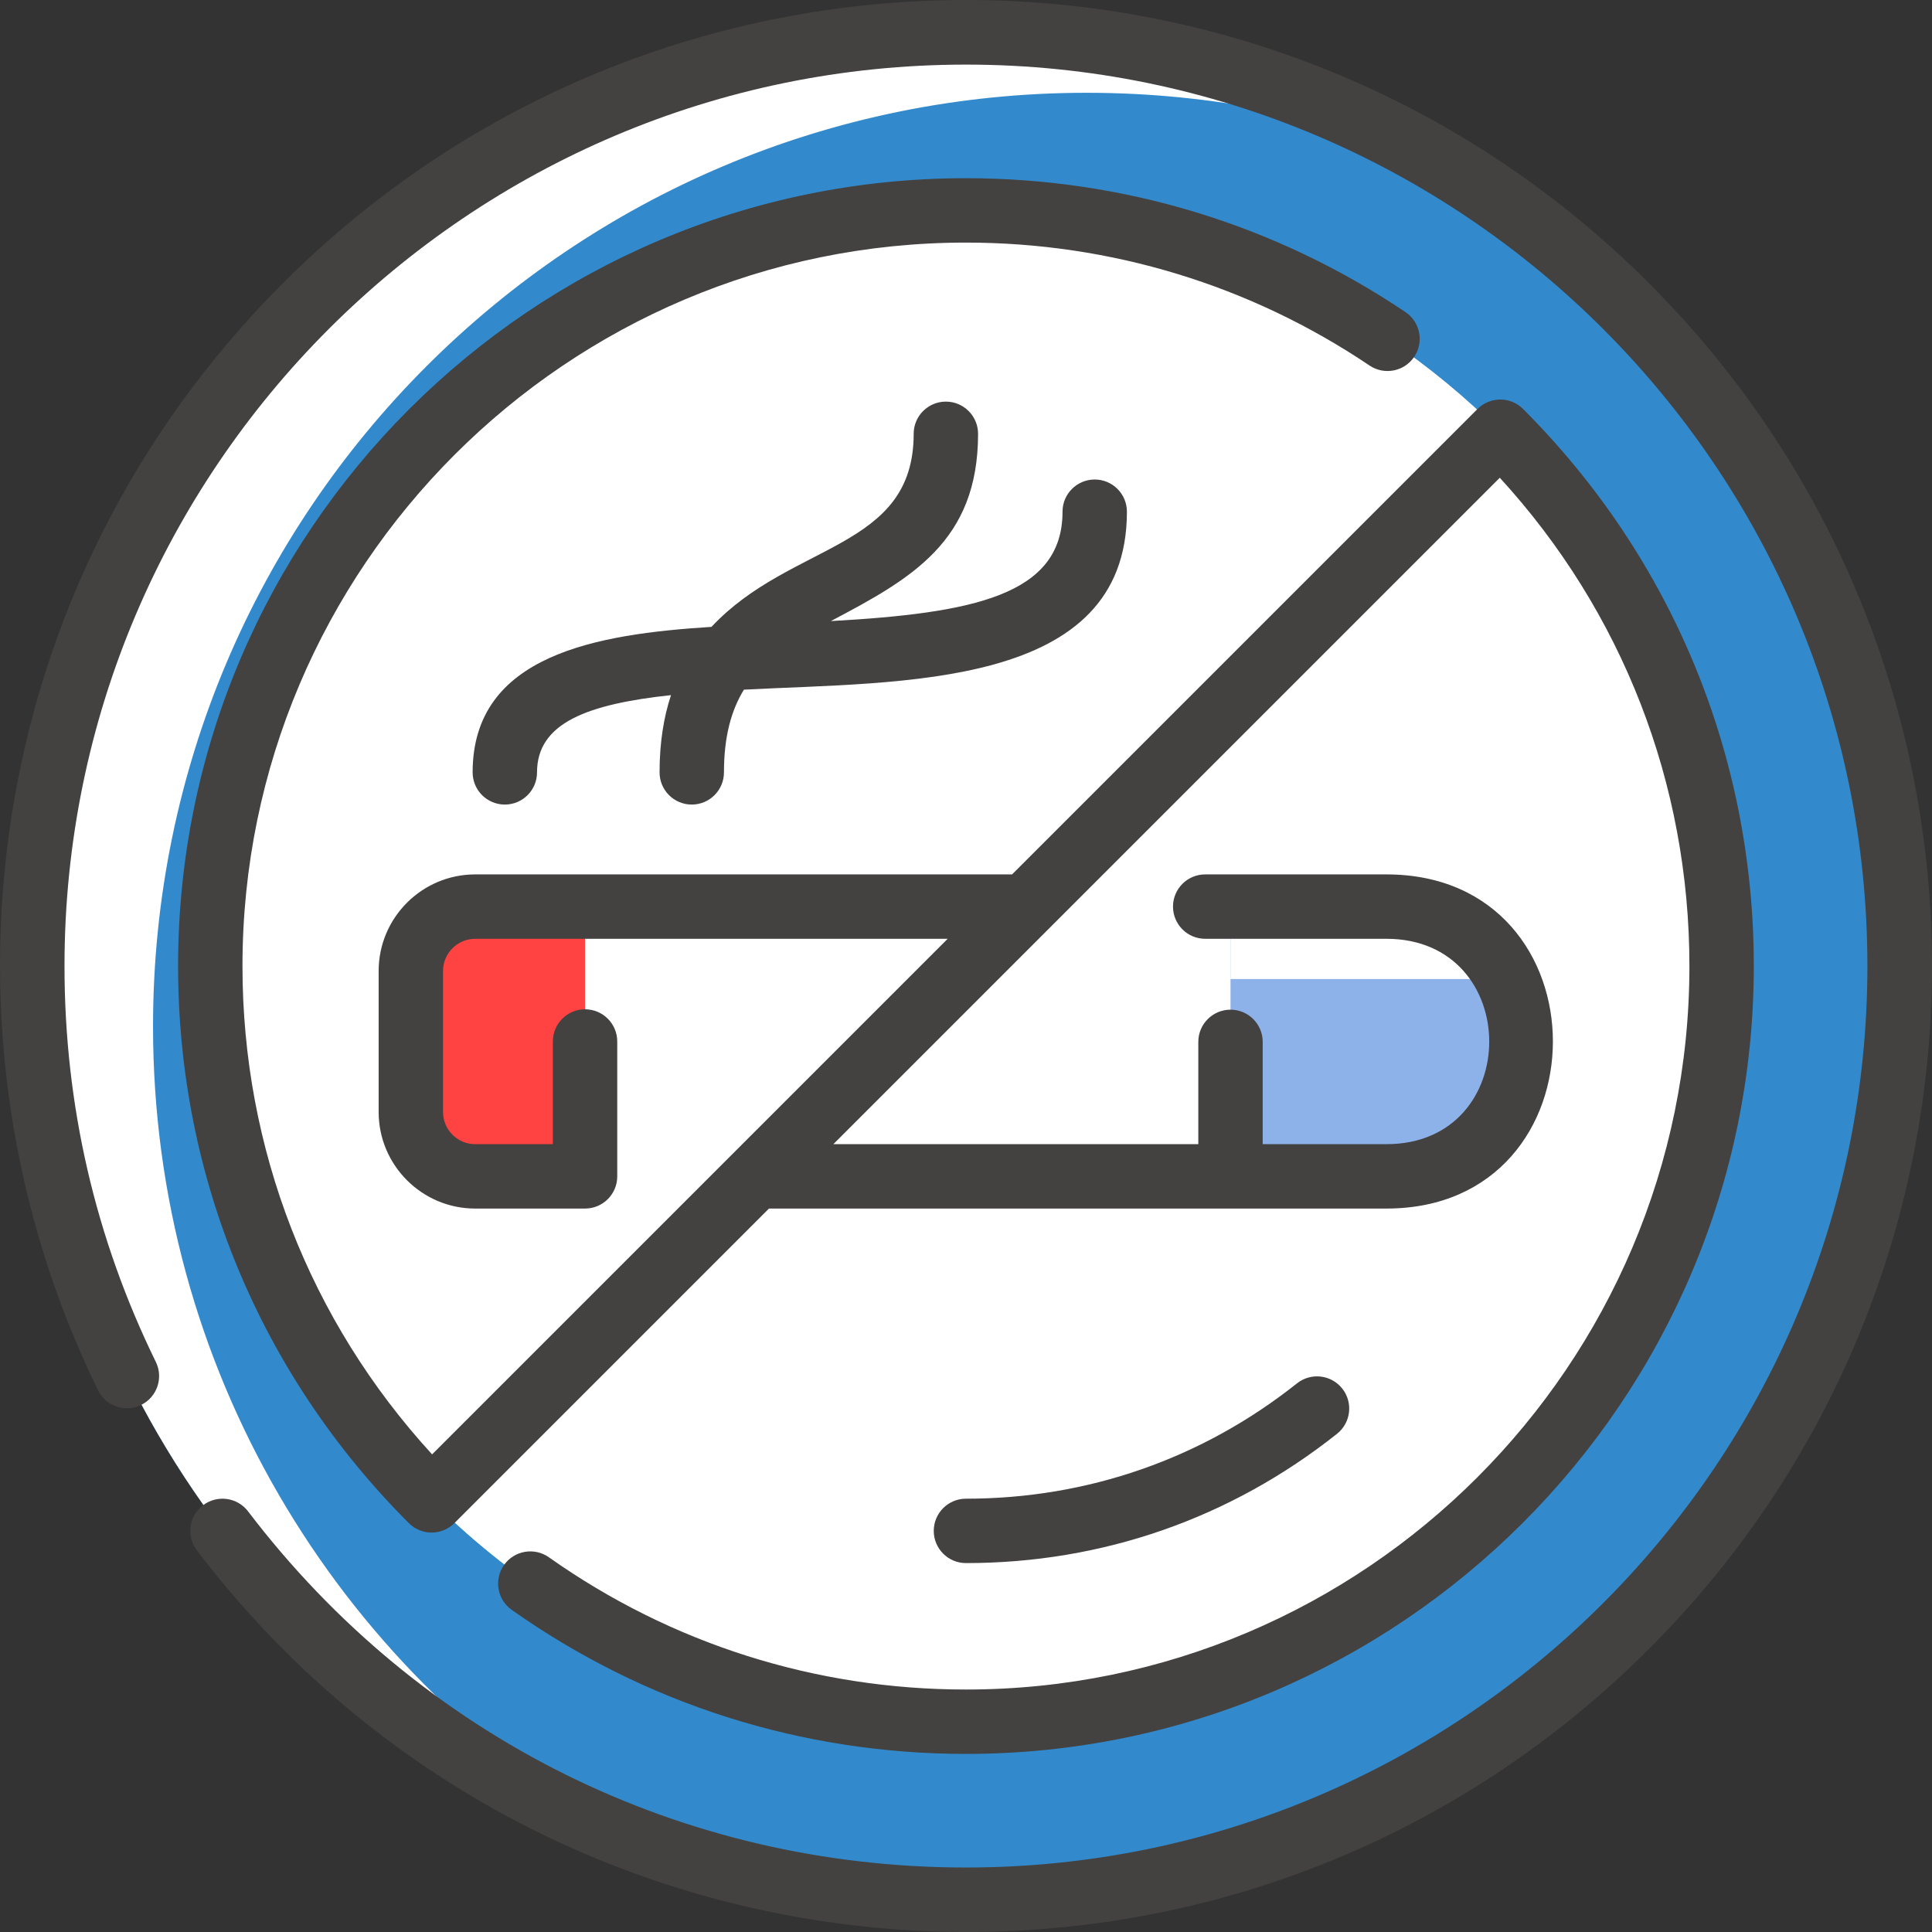
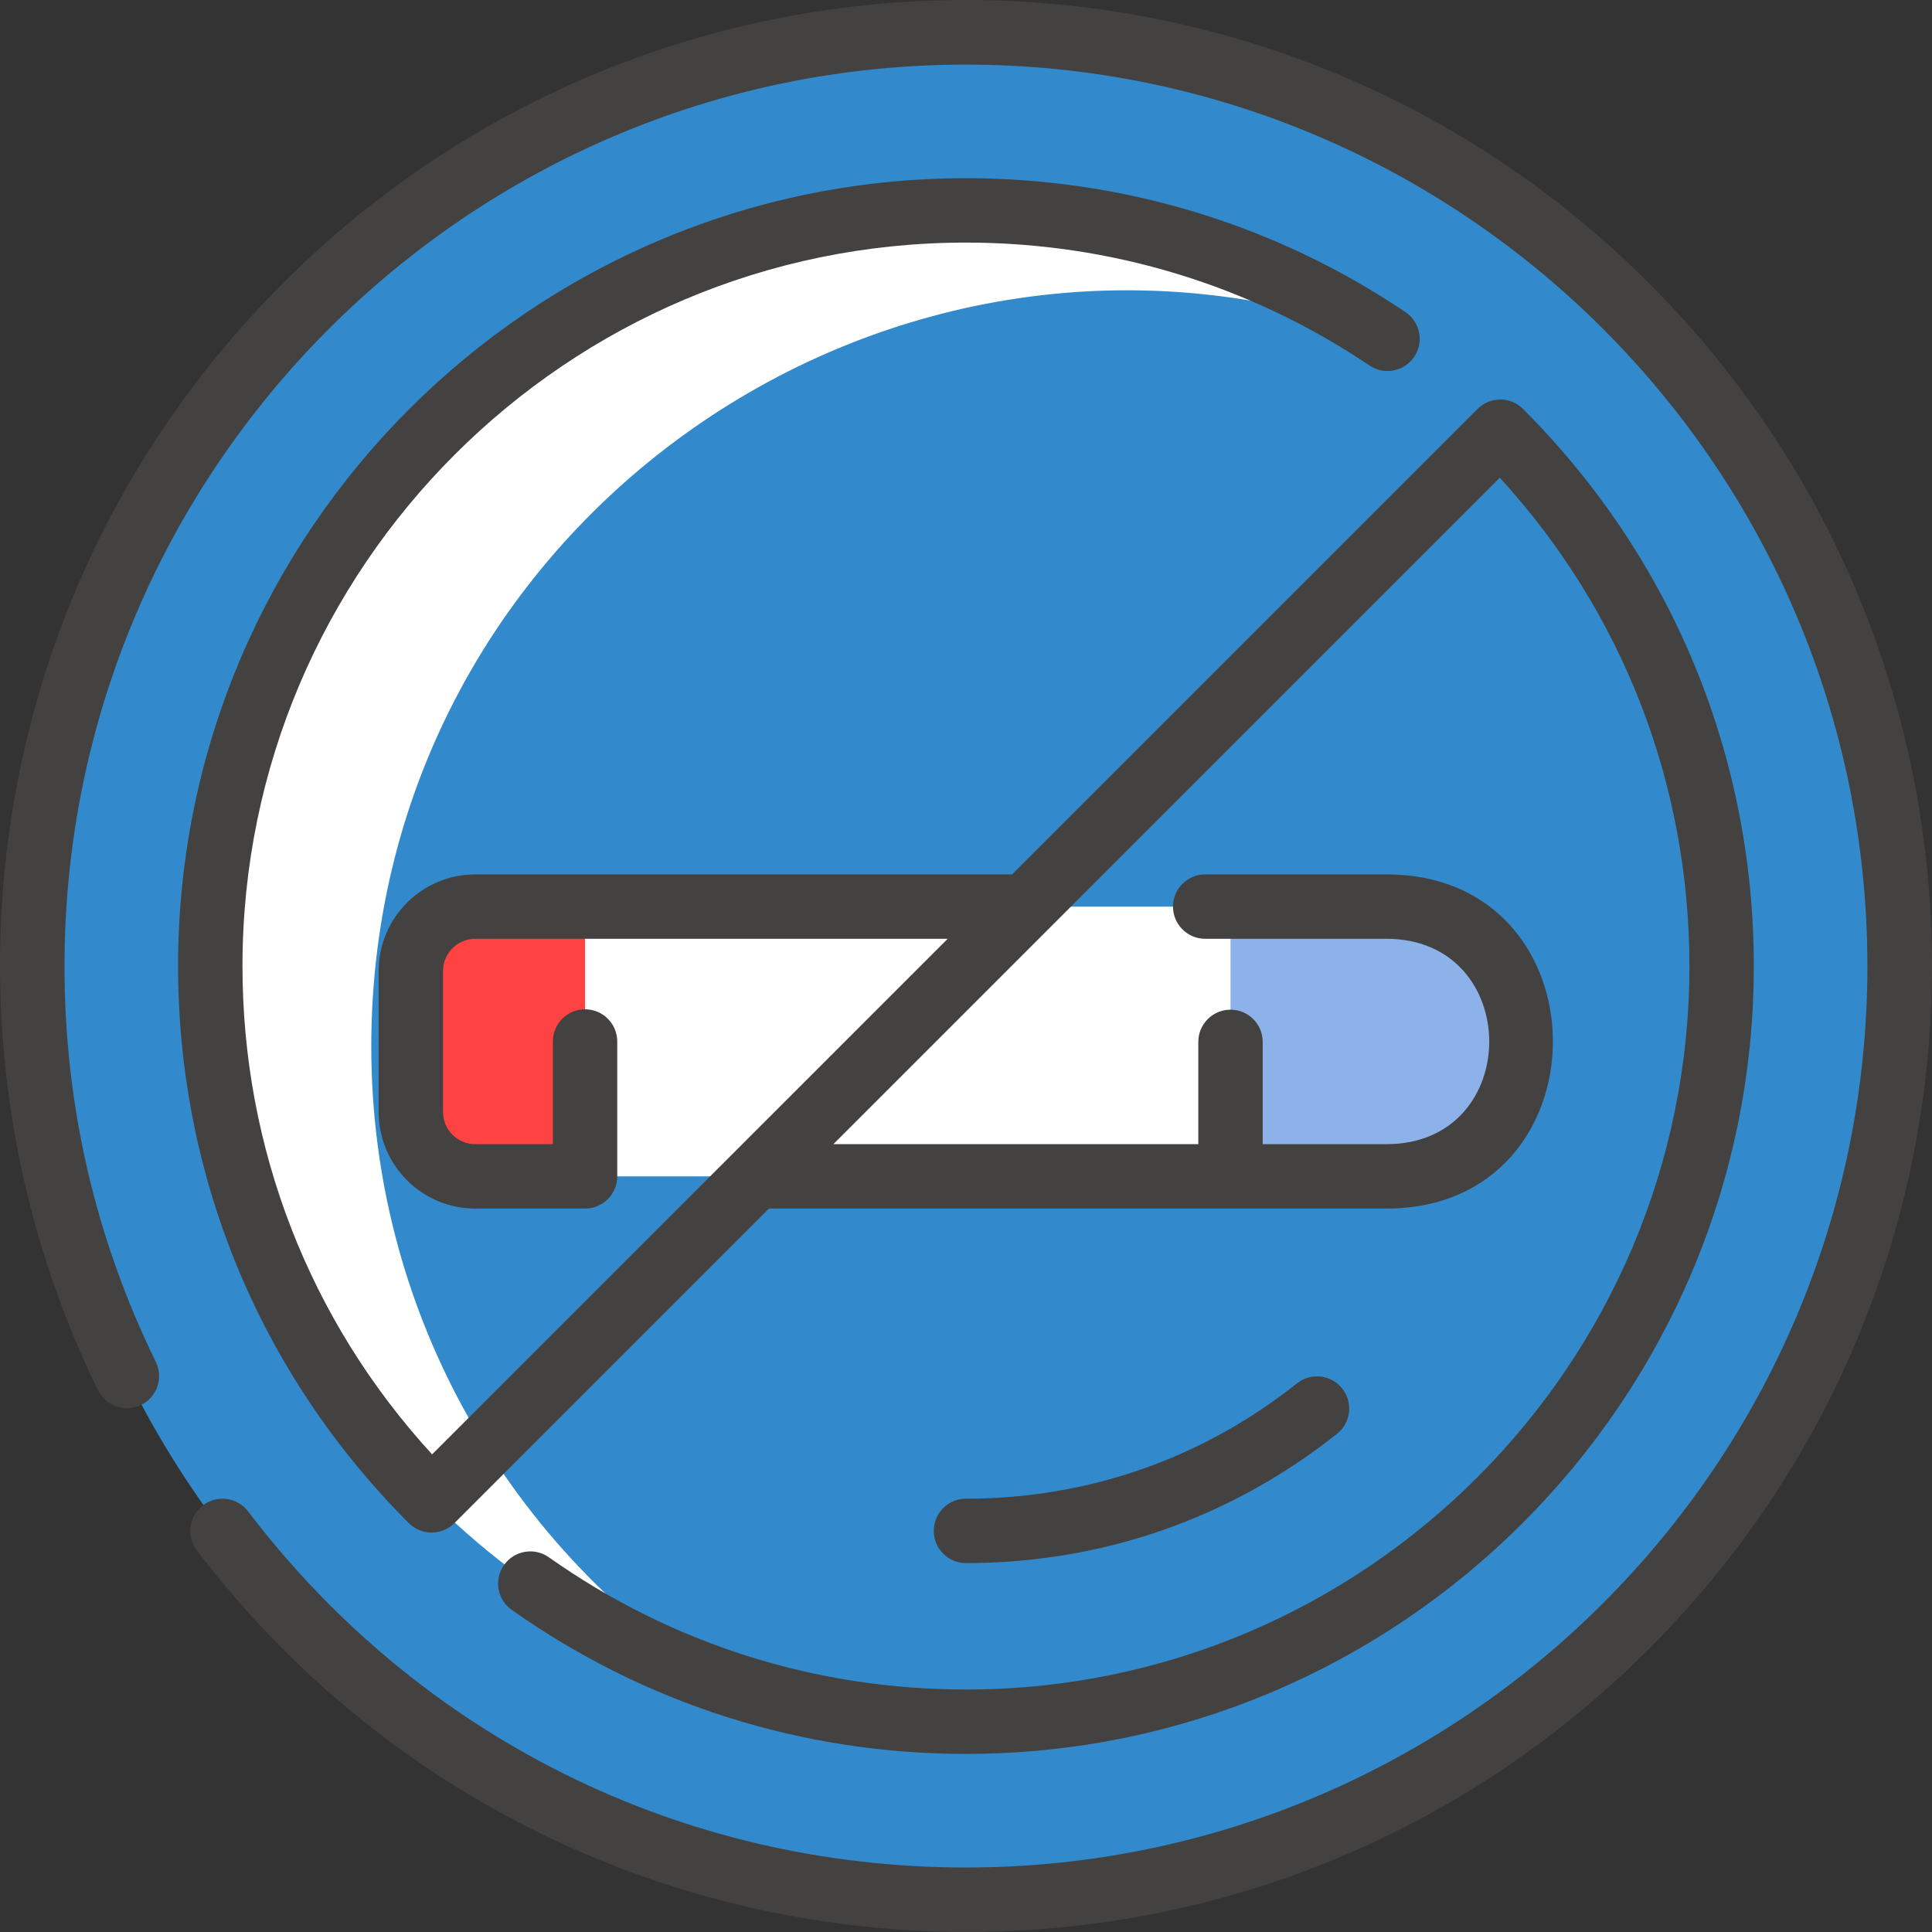
<svg xmlns="http://www.w3.org/2000/svg" width="512" height="512" viewBox="0 0 512 512" fill="none">
  <rect x="0" y="0" width="512" height="512" fill="#333333" stroke="none" />
  <g clip-path="url(#clip0_3134_273)">
    <path d="M255.986 503.443C392.635 503.443 503.411 392.667 503.411 256.017C503.411 119.368 392.635 8.592 255.986 8.592C119.337 8.592 8.561 119.368 8.561 256.017C8.561 392.667 119.337 503.443 255.986 503.443Z" fill="#328ACD" />
-     <path d="M40.555 272.015C40.555 362.549 89.176 441.725 161.74 484.854C71.835 447.793 8.561 359.296 8.561 256.017C8.561 119.368 119.337 8.592 255.986 8.592C302.101 8.592 345.262 21.208 382.226 43.178C353.175 31.201 321.351 24.589 287.981 24.589C151.331 24.589 40.555 135.365 40.555 272.015Z" fill="white" />
-     <path d="M255.986 456.272C366.584 456.272 456.241 366.615 456.241 256.017C456.241 145.42 366.584 55.763 255.986 55.763C145.388 55.763 55.731 145.42 55.731 256.017C55.731 366.615 145.388 456.272 255.986 456.272Z" fill="white" />
    <path d="M98.391 277.347C98.391 345.968 133.154 408.134 188.509 444.605C111.75 417.157 55.731 343.582 55.731 256.017C55.731 145.422 145.391 55.763 255.986 55.763C296.673 55.763 334.522 67.899 366.122 88.76C236.66 42.332 98.391 138.233 98.391 277.347Z" fill="white" />
    <path d="M367.413 240.265H125.939C116.522 240.265 108.875 247.901 108.875 257.328V294.688C108.875 304.105 116.522 311.751 125.939 311.751H367.413C415 311.751 414.979 240.265 367.413 240.265Z" fill="white" />
-     <path d="M326.097 240.265V259.461H157.933C148.516 259.461 140.87 267.098 140.87 276.525V311.751H125.939C116.522 311.751 108.875 304.105 108.875 294.688V257.328C108.875 247.901 116.522 240.265 125.939 240.265H326.097Z" fill="white" />
    <path d="M367.412 240.265C414.978 240.265 414.999 311.751 367.412 311.751H326.097V240.265H367.412Z" fill="#8DB2E9" />
-     <path d="M399.45 259.461H326.097V240.265H367.412C383.591 240.265 394.277 248.541 399.45 259.461Z" fill="white" />
    <path d="M155.043 240.265V311.751H125.939C116.522 311.751 108.875 304.105 108.875 294.688V257.328C108.875 247.901 116.522 240.265 125.939 240.265H155.043Z" fill="#FF4242" />
    <path d="M436.975 75.025C336.95 -25.002 175.037 -25.015 74.998 75.025C-5.516 155.539 -20.117 274.285 25.969 368.421C28.04 372.653 33.15 374.404 37.384 372.332C41.617 370.259 43.367 365.15 41.296 360.917C25.235 328.114 17.093 292.819 17.093 256.014C17.093 124.288 124.26 17.12 255.986 17.12C387.713 17.12 494.88 124.288 494.88 256.014C494.88 387.74 387.713 494.908 255.986 494.908C180.725 494.908 111.386 460.511 65.751 400.538C62.898 396.788 57.548 396.062 53.795 398.915C50.045 401.768 49.319 407.121 52.173 410.87C145.871 534.008 326.936 547.045 436.975 437.003C537.003 336.975 537.016 175.066 436.975 75.025Z" fill="#434240" />
    <path d="M354.331 379.964C358.02 377.033 358.636 371.665 355.704 367.976C352.773 364.287 347.405 363.673 343.716 366.604C318.545 386.6 288.209 397.17 255.986 397.17C251.274 397.17 247.454 400.991 247.454 405.702C247.454 410.414 251.274 414.234 255.986 414.234C292.104 414.234 326.111 402.383 354.331 379.964Z" fill="#434240" />
    <path d="M374.783 94.558C377.416 90.649 376.381 85.347 372.472 82.715C337.995 59.497 297.715 47.225 255.985 47.225C140.858 47.225 47.194 140.888 47.194 256.015C47.194 311.785 68.912 364.217 108.348 403.653C111.681 406.984 117.081 406.984 120.414 403.653L203.787 320.28H367.414C426.224 320.28 426.258 231.726 367.414 231.726H319.39C314.678 231.726 310.858 235.546 310.858 240.258C310.858 244.97 314.678 248.79 319.39 248.79H367.414C403.678 248.79 403.813 303.216 367.414 303.216H334.629V276.107C334.629 271.395 330.809 267.575 326.097 267.575C321.385 267.575 317.565 271.395 317.565 276.107V303.216H220.851L397.459 126.608C429.931 162.032 447.713 207.658 447.713 256.015C447.713 361.734 361.705 447.742 255.986 447.742C216.118 447.742 177.9 435.625 145.463 412.7C141.616 409.981 136.291 410.896 133.571 414.743C130.852 418.591 131.767 423.915 135.615 426.634C170.949 451.606 212.572 464.806 255.986 464.806C371.114 464.806 464.777 371.143 464.777 256.015C464.777 200.245 443.059 147.814 403.623 108.378C400.291 105.046 394.89 105.046 391.557 108.378L268.208 231.727H125.941C111.828 231.727 100.345 243.21 100.345 257.323V294.685C100.345 308.799 111.828 320.281 125.941 320.281H155.045C159.757 320.281 163.577 316.461 163.577 311.749V276.004C163.577 271.292 159.757 267.472 155.045 267.472C150.333 267.472 146.513 271.292 146.513 276.004V303.217H125.941C121.236 303.217 117.409 299.39 117.409 294.685V257.323C117.409 252.619 121.236 248.791 125.941 248.791H251.144L114.512 385.423C82.041 349.999 64.258 304.373 64.258 256.015C64.258 150.296 150.266 64.288 255.985 64.288C294.306 64.288 331.29 75.555 362.94 96.869C366.848 99.498 372.15 98.467 374.783 94.558Z" fill="#434240" />
-     <path d="M183.325 213.218C188.037 213.218 191.857 209.398 191.857 204.686C191.857 195.168 193.8 188.217 197.147 182.766C238.908 180.559 298.644 182.755 298.644 135.605C298.644 130.894 294.824 127.074 290.112 127.074C285.4 127.074 281.58 130.894 281.58 135.605C281.58 157.799 257.709 162.498 220.18 164.592C241.475 153.369 259.198 143.536 259.198 114.964C259.198 110.252 255.377 106.432 250.666 106.432C245.954 106.432 242.134 110.252 242.134 114.964C242.134 145.783 209.581 143.615 188.551 166.128C158.077 168.052 125.253 173.514 125.253 204.686C125.253 209.398 129.073 213.218 133.785 213.218C138.497 213.218 142.317 209.398 142.317 204.686C142.317 191.583 155.666 186.602 177.822 184.216C175.905 190.012 174.793 196.753 174.793 204.686C174.793 209.399 178.614 213.218 183.325 213.218Z" fill="#434240" />
  </g>
  <defs>
    <clipPath id="clip0_3134_273">
      <rect width="512" height="512" fill="white" />
    </clipPath>
  </defs>
</svg>